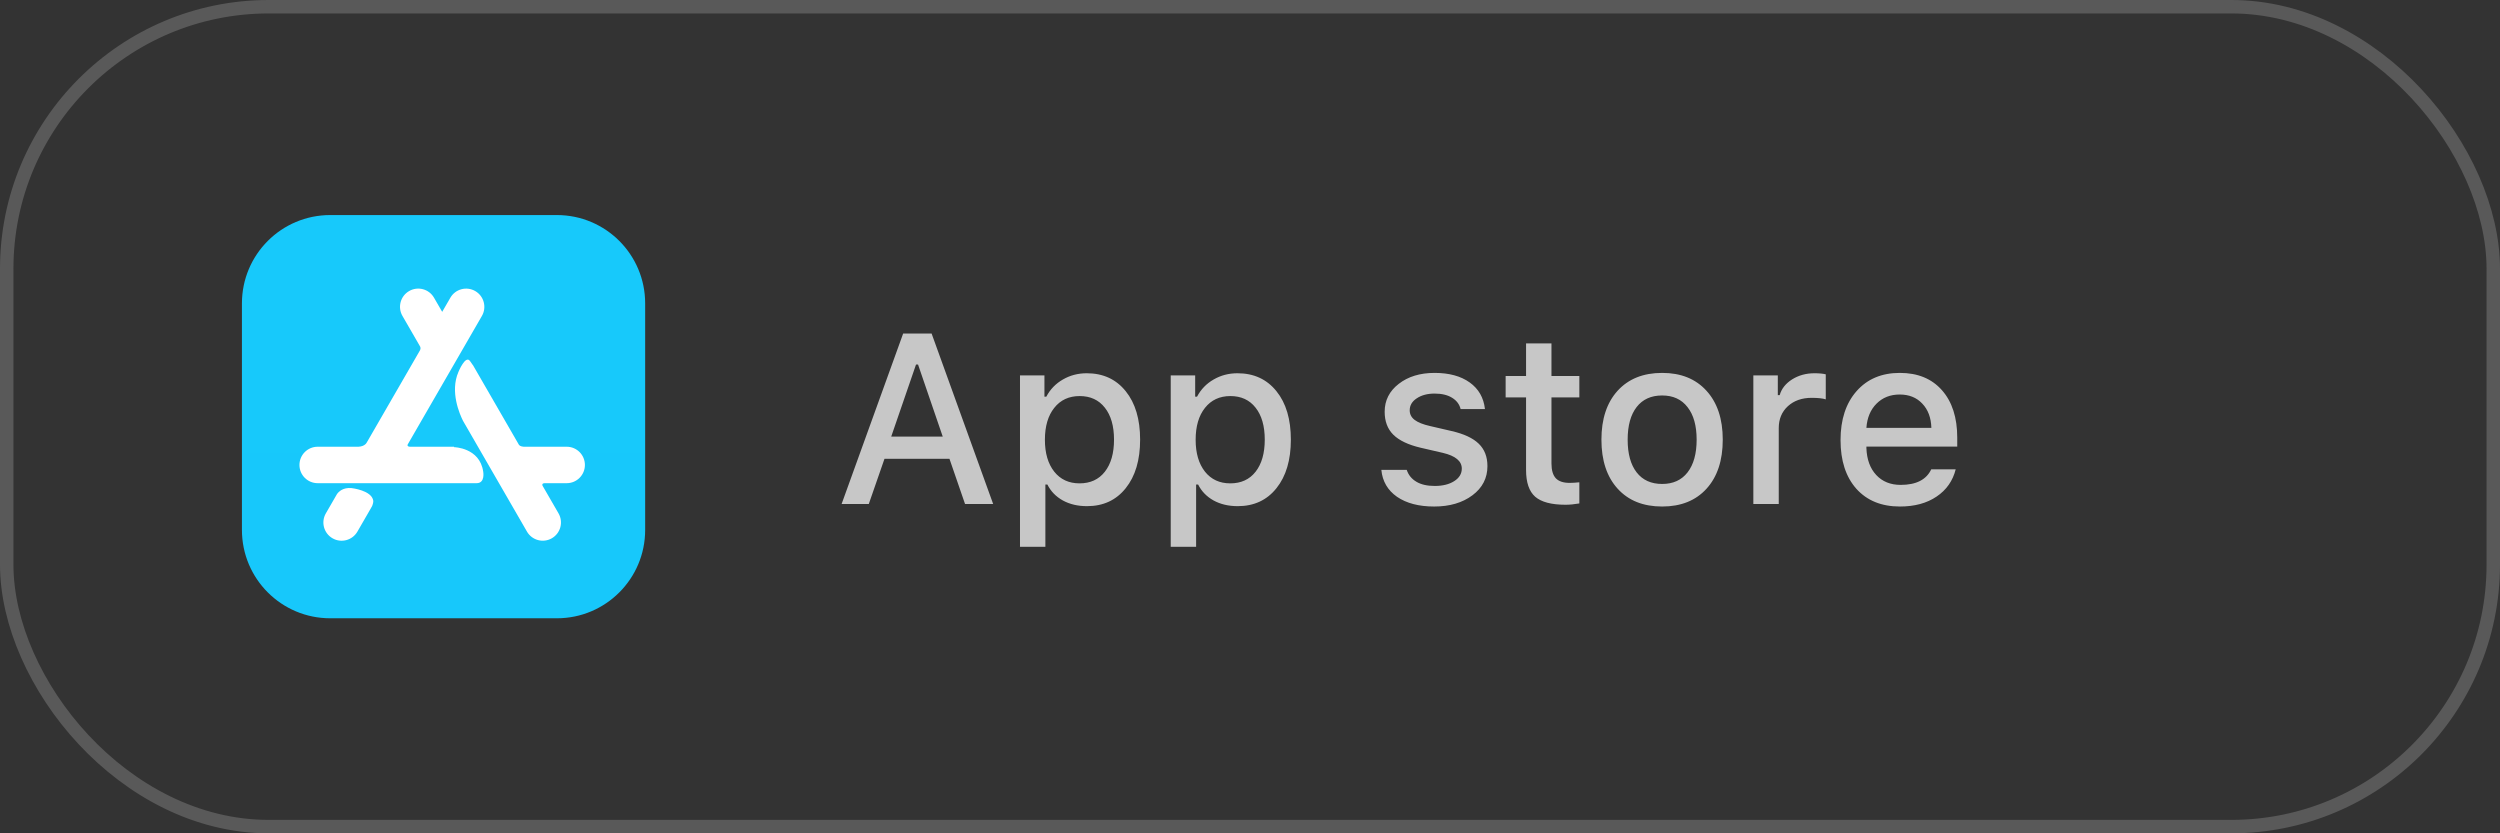
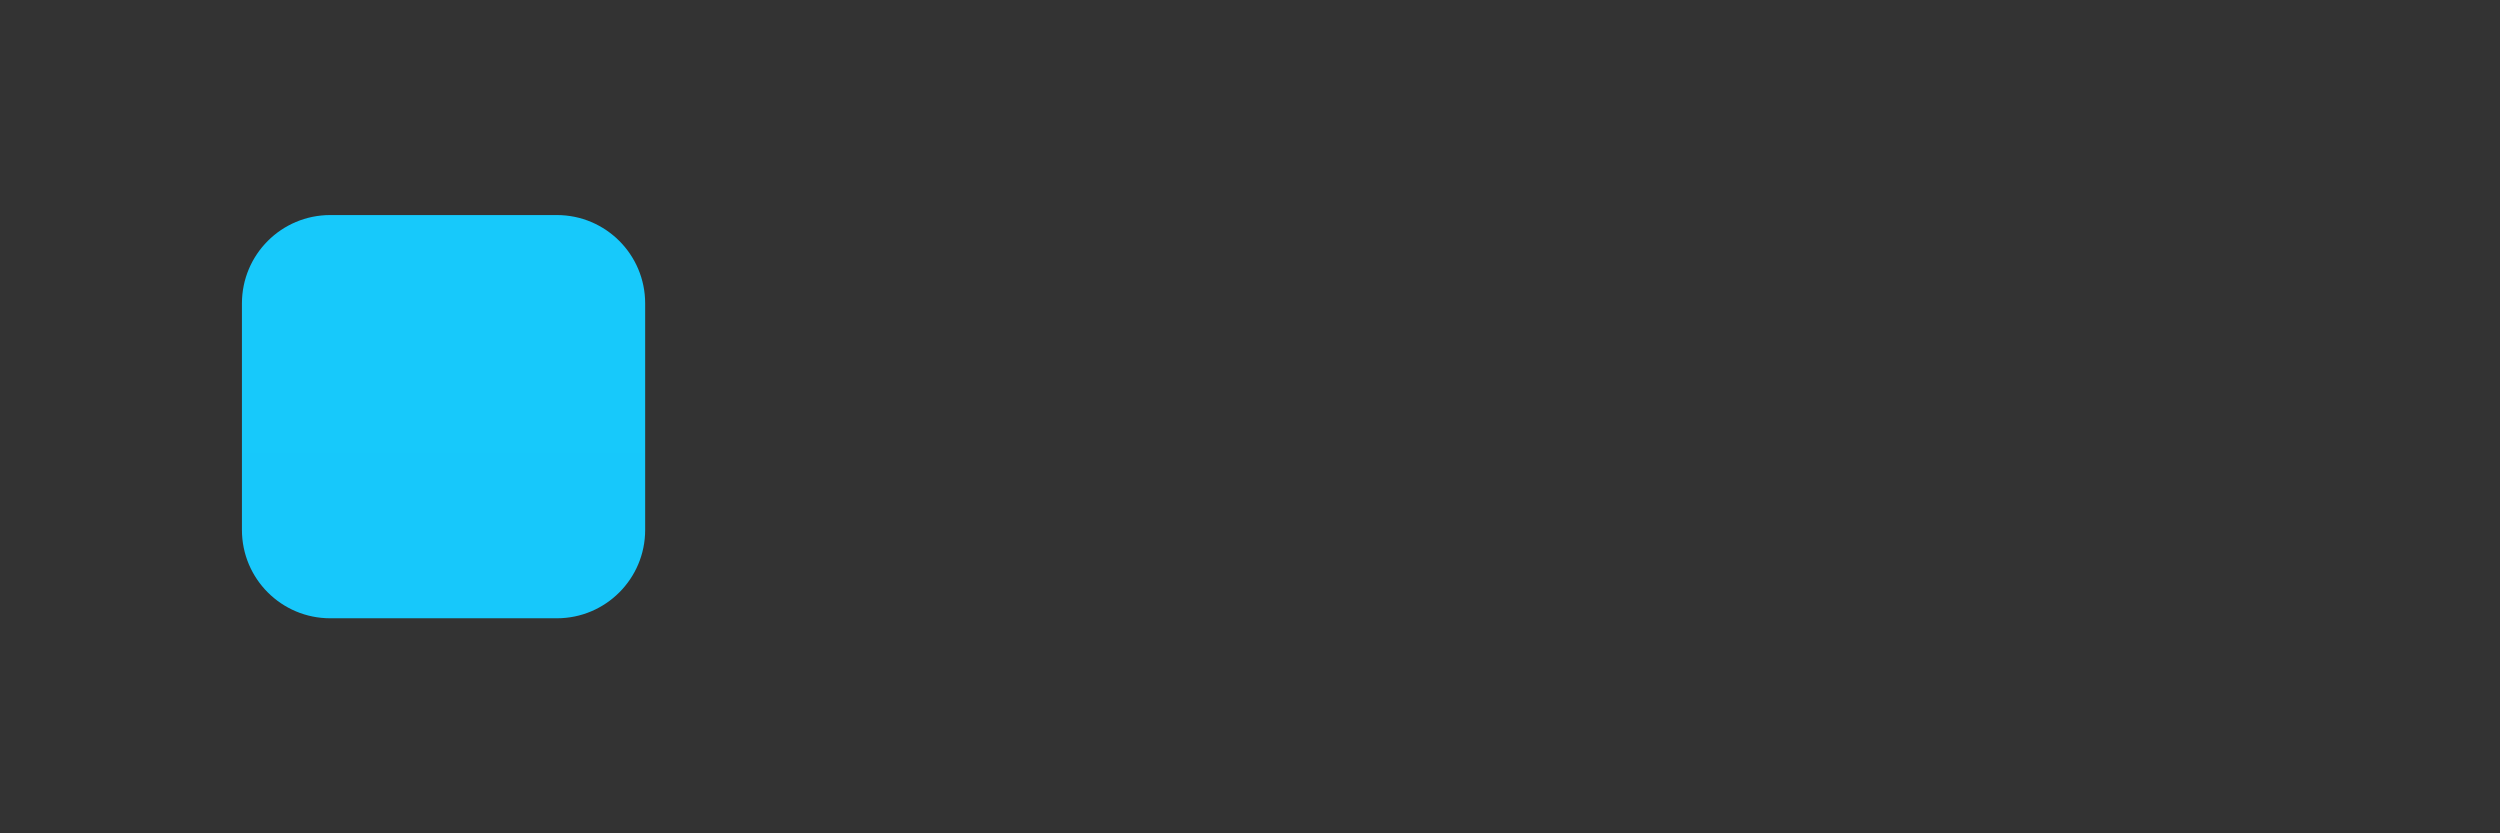
<svg xmlns="http://www.w3.org/2000/svg" width="186" height="62" viewBox="0 0 186 62" fill="none">
  <rect x="0" y="0" width="186" height="62" fill="#333333" stroke="none" />
-   <rect x="0.5" y="0.5" width="185" height="61" rx="19.5" stroke="#595959" />
  <g clip-path="url(#clip0_17857_16925)">
    <path d="M24.57 16H41.43C45.059 16 48 18.941 48 22.57V39.43C48 43.059 45.059 46 41.43 46H24.57C20.941 46 18 43.059 18 39.43V22.57C18 18.941 20.941 16 24.57 16Z" fill="url(#paint0_linear_17857_16925)" />
-     <path d="M27.614 37.775L27.616 37.776L26.591 39.552C26.216 40.201 25.387 40.423 24.739 40.048C24.09 39.674 23.868 38.845 24.242 38.196L24.998 36.887L25.07 36.762C25.2 36.576 25.52 36.254 26.159 36.315C26.159 36.315 27.663 36.478 27.772 37.26C27.772 37.26 27.787 37.517 27.614 37.775ZM42.162 33.237H38.963C38.745 33.222 38.65 33.145 38.613 33.099L38.61 33.095L35.187 27.165L35.182 27.168L34.977 26.873C34.64 26.359 34.106 27.675 34.106 27.675C33.468 29.142 34.196 30.809 34.45 31.313L39.206 39.55C39.58 40.199 40.41 40.421 41.058 40.047C41.707 39.672 41.929 38.843 41.554 38.194L40.365 36.135C40.342 36.085 40.302 35.949 40.546 35.949H42.162C42.91 35.949 43.517 35.342 43.517 34.593C43.517 33.844 42.91 33.237 42.162 33.237ZM35.949 35.08C35.949 35.08 36.12 35.949 35.459 35.949H23.635C22.886 35.949 22.279 35.342 22.279 34.593C22.279 33.844 22.886 33.237 23.635 33.237H26.675C27.166 33.209 27.282 32.925 27.282 32.925L27.285 32.926L31.253 26.054L31.252 26.053C31.324 25.921 31.264 25.795 31.253 25.775L29.943 23.506C29.568 22.857 29.791 22.028 30.439 21.654C31.088 21.279 31.917 21.501 32.291 22.15L32.899 23.202L33.506 22.152C33.88 21.503 34.709 21.281 35.358 21.655C36.006 22.03 36.228 22.859 35.854 23.507L30.332 33.071C30.308 33.129 30.301 33.221 30.48 33.237H33.781L33.782 33.269C33.782 33.269 35.689 33.299 35.949 35.08Z" fill="white" />
  </g>
-   <path d="M71.8 37.5L70.64 34.134H65.806L64.637 37.5H62.615L67.194 24.817H69.312L73.892 37.5H71.8ZM68.152 27.12L66.307 32.481H70.139L68.302 27.12H68.152ZM80.853 27.77C82.071 27.77 83.038 28.216 83.753 29.106C84.468 29.991 84.825 31.192 84.825 32.71C84.825 34.227 84.468 35.432 83.753 36.322C83.044 37.213 82.083 37.658 80.87 37.658C80.19 37.658 79.593 37.518 79.077 37.236C78.561 36.949 78.178 36.554 77.926 36.05H77.776V40.682H75.887V27.929H77.706V29.511H77.847C78.134 28.966 78.544 28.541 79.077 28.236C79.61 27.926 80.202 27.77 80.853 27.77ZM80.316 35.962C81.119 35.962 81.746 35.675 82.197 35.101C82.654 34.52 82.883 33.724 82.883 32.71C82.883 31.696 82.654 30.902 82.197 30.328C81.746 29.754 81.122 29.467 80.325 29.467C79.528 29.467 78.898 29.76 78.436 30.346C77.973 30.926 77.741 31.717 77.741 32.719C77.741 33.715 77.973 34.506 78.436 35.092C78.898 35.672 79.525 35.962 80.316 35.962ZM92.067 27.77C93.286 27.77 94.253 28.216 94.968 29.106C95.683 29.991 96.04 31.192 96.04 32.71C96.04 34.227 95.683 35.432 94.968 36.322C94.259 37.213 93.298 37.658 92.085 37.658C91.405 37.658 90.808 37.518 90.292 37.236C89.776 36.949 89.393 36.554 89.141 36.05H88.991V40.682H87.102V27.929H88.921V29.511H89.061C89.349 28.966 89.759 28.541 90.292 28.236C90.825 27.926 91.417 27.77 92.067 27.77ZM91.531 35.962C92.334 35.962 92.961 35.675 93.412 35.101C93.869 34.52 94.098 33.724 94.098 32.71C94.098 31.696 93.869 30.902 93.412 30.328C92.961 29.754 92.337 29.467 91.54 29.467C90.743 29.467 90.113 29.76 89.65 30.346C89.188 30.926 88.956 31.717 88.956 32.719C88.956 33.715 89.188 34.506 89.65 35.092C90.113 35.672 90.74 35.962 91.531 35.962ZM103.019 30.636C103.019 29.792 103.367 29.101 104.064 28.561C104.762 28.017 105.652 27.744 106.736 27.744C107.814 27.744 108.685 27.981 109.347 28.456C110.009 28.931 110.387 29.59 110.48 30.434H108.67C108.582 30.076 108.368 29.795 108.028 29.59C107.694 29.385 107.264 29.282 106.736 29.282C106.203 29.282 105.761 29.399 105.409 29.634C105.058 29.862 104.882 30.161 104.882 30.53C104.882 30.817 105.005 31.055 105.251 31.242C105.497 31.43 105.881 31.582 106.402 31.699L107.993 32.068C108.913 32.279 109.587 32.593 110.015 33.009C110.448 33.425 110.665 33.981 110.665 34.679C110.665 35.569 110.293 36.293 109.549 36.85C108.805 37.406 107.855 37.685 106.701 37.685C105.564 37.685 104.645 37.444 103.941 36.964C103.244 36.477 102.854 35.81 102.772 34.96H104.662C104.785 35.335 105.022 35.628 105.374 35.839C105.726 36.05 106.183 36.155 106.745 36.155C107.337 36.155 107.82 36.035 108.195 35.795C108.57 35.555 108.758 35.244 108.758 34.863C108.758 34.307 108.289 33.917 107.352 33.694L105.682 33.308C104.768 33.091 104.094 32.769 103.66 32.341C103.232 31.913 103.019 31.345 103.019 30.636ZM113.539 25.547H115.429V27.973H117.503V29.564H115.429V34.485C115.429 34.983 115.537 35.35 115.754 35.584C115.971 35.812 116.313 35.927 116.782 35.927C116.97 35.927 117.21 35.912 117.503 35.883V37.456C117.128 37.52 116.785 37.553 116.475 37.553C115.426 37.553 114.673 37.353 114.216 36.955C113.765 36.557 113.539 35.895 113.539 34.969V29.564H112.019V27.973H113.539V25.547ZM123.664 37.685C122.258 37.685 121.153 37.242 120.351 36.357C119.548 35.473 119.146 34.257 119.146 32.71C119.146 31.169 119.548 29.956 120.351 29.071C121.159 28.186 122.264 27.744 123.664 27.744C125.059 27.744 126.157 28.186 126.96 29.071C127.769 29.956 128.173 31.169 128.173 32.71C128.173 34.257 127.771 35.473 126.969 36.357C126.166 37.242 125.064 37.685 123.664 37.685ZM123.664 36.006C124.479 36.006 125.108 35.719 125.554 35.145C126.005 34.565 126.23 33.753 126.23 32.71C126.23 31.673 126.005 30.867 125.554 30.293C125.108 29.713 124.479 29.423 123.664 29.423C122.844 29.423 122.211 29.71 121.766 30.284C121.32 30.858 121.098 31.667 121.098 32.71C121.098 33.759 121.32 34.57 121.766 35.145C122.211 35.719 122.844 36.006 123.664 36.006ZM130.449 37.5V27.929H132.269V29.396H132.409C132.544 28.922 132.852 28.532 133.332 28.227C133.818 27.923 134.372 27.77 134.993 27.77C135.351 27.77 135.632 27.797 135.837 27.85V29.713C135.608 29.637 135.257 29.599 134.782 29.599C134.062 29.599 133.473 29.807 133.016 30.223C132.564 30.639 132.339 31.181 132.339 31.849V37.5H130.449ZM143.018 30.029C142.596 29.578 142.036 29.352 141.339 29.352C140.642 29.352 140.067 29.578 139.616 30.029C139.165 30.48 138.913 31.081 138.86 31.831H143.694C143.671 31.075 143.445 30.475 143.018 30.029ZM143.686 34.916H145.505C145.288 35.777 144.813 36.454 144.081 36.946C143.354 37.438 142.446 37.685 141.356 37.685C139.985 37.685 138.904 37.245 138.113 36.366C137.328 35.481 136.936 34.274 136.936 32.745C136.936 31.216 137.334 30 138.131 29.098C138.928 28.195 140 27.744 141.348 27.744C142.678 27.744 143.721 28.172 144.477 29.027C145.238 29.883 145.619 31.064 145.619 32.569V33.228H138.86V33.334C138.89 34.178 139.133 34.846 139.59 35.338C140.047 35.83 140.653 36.076 141.409 36.076C142.563 36.076 143.322 35.69 143.686 34.916Z" fill="#C7C7C7" />
  <defs>
    <linearGradient id="paint0_linear_17857_16925" x1="1518" y1="16" x2="1518" y2="3016" gradientUnits="userSpaceOnUse">
      <stop stop-color="#17C9FB" />
      <stop offset="1" stop-color="#1A74E8" />
    </linearGradient>
    <clipPath id="clip0_17857_16925">
      <rect width="30" height="30" fill="white" transform="translate(18 16)" />
    </clipPath>
  </defs>
</svg>